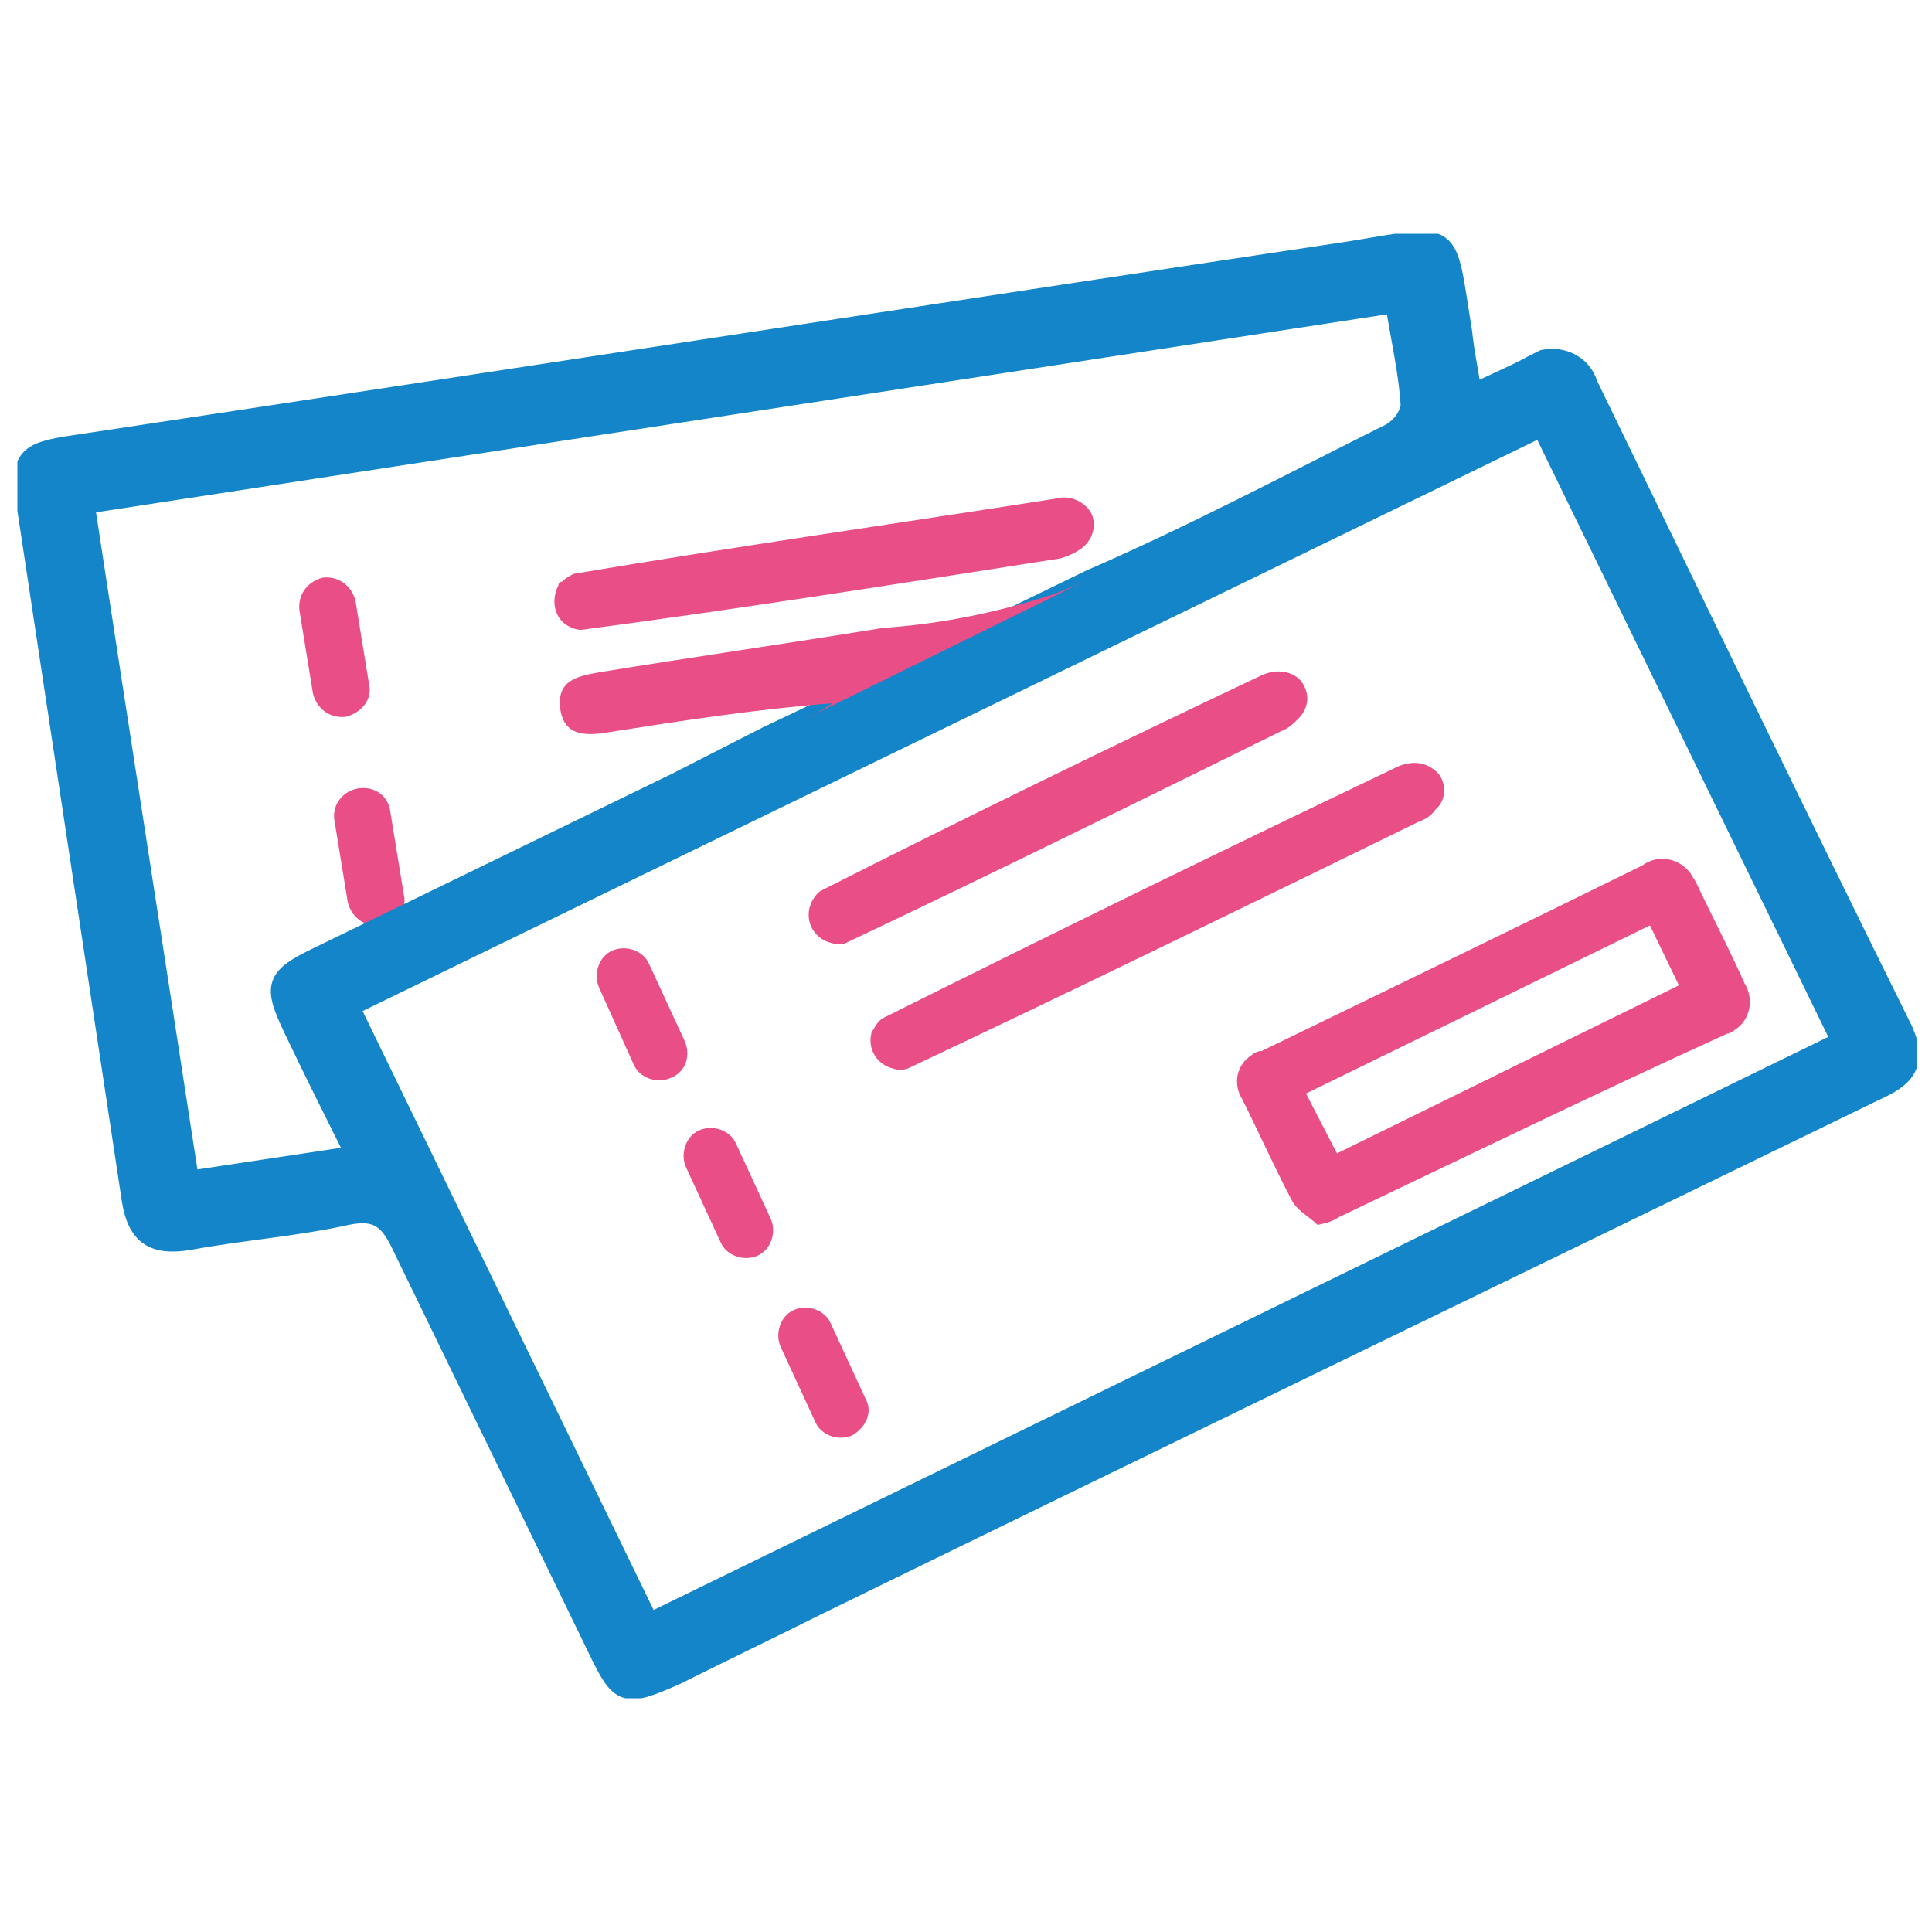
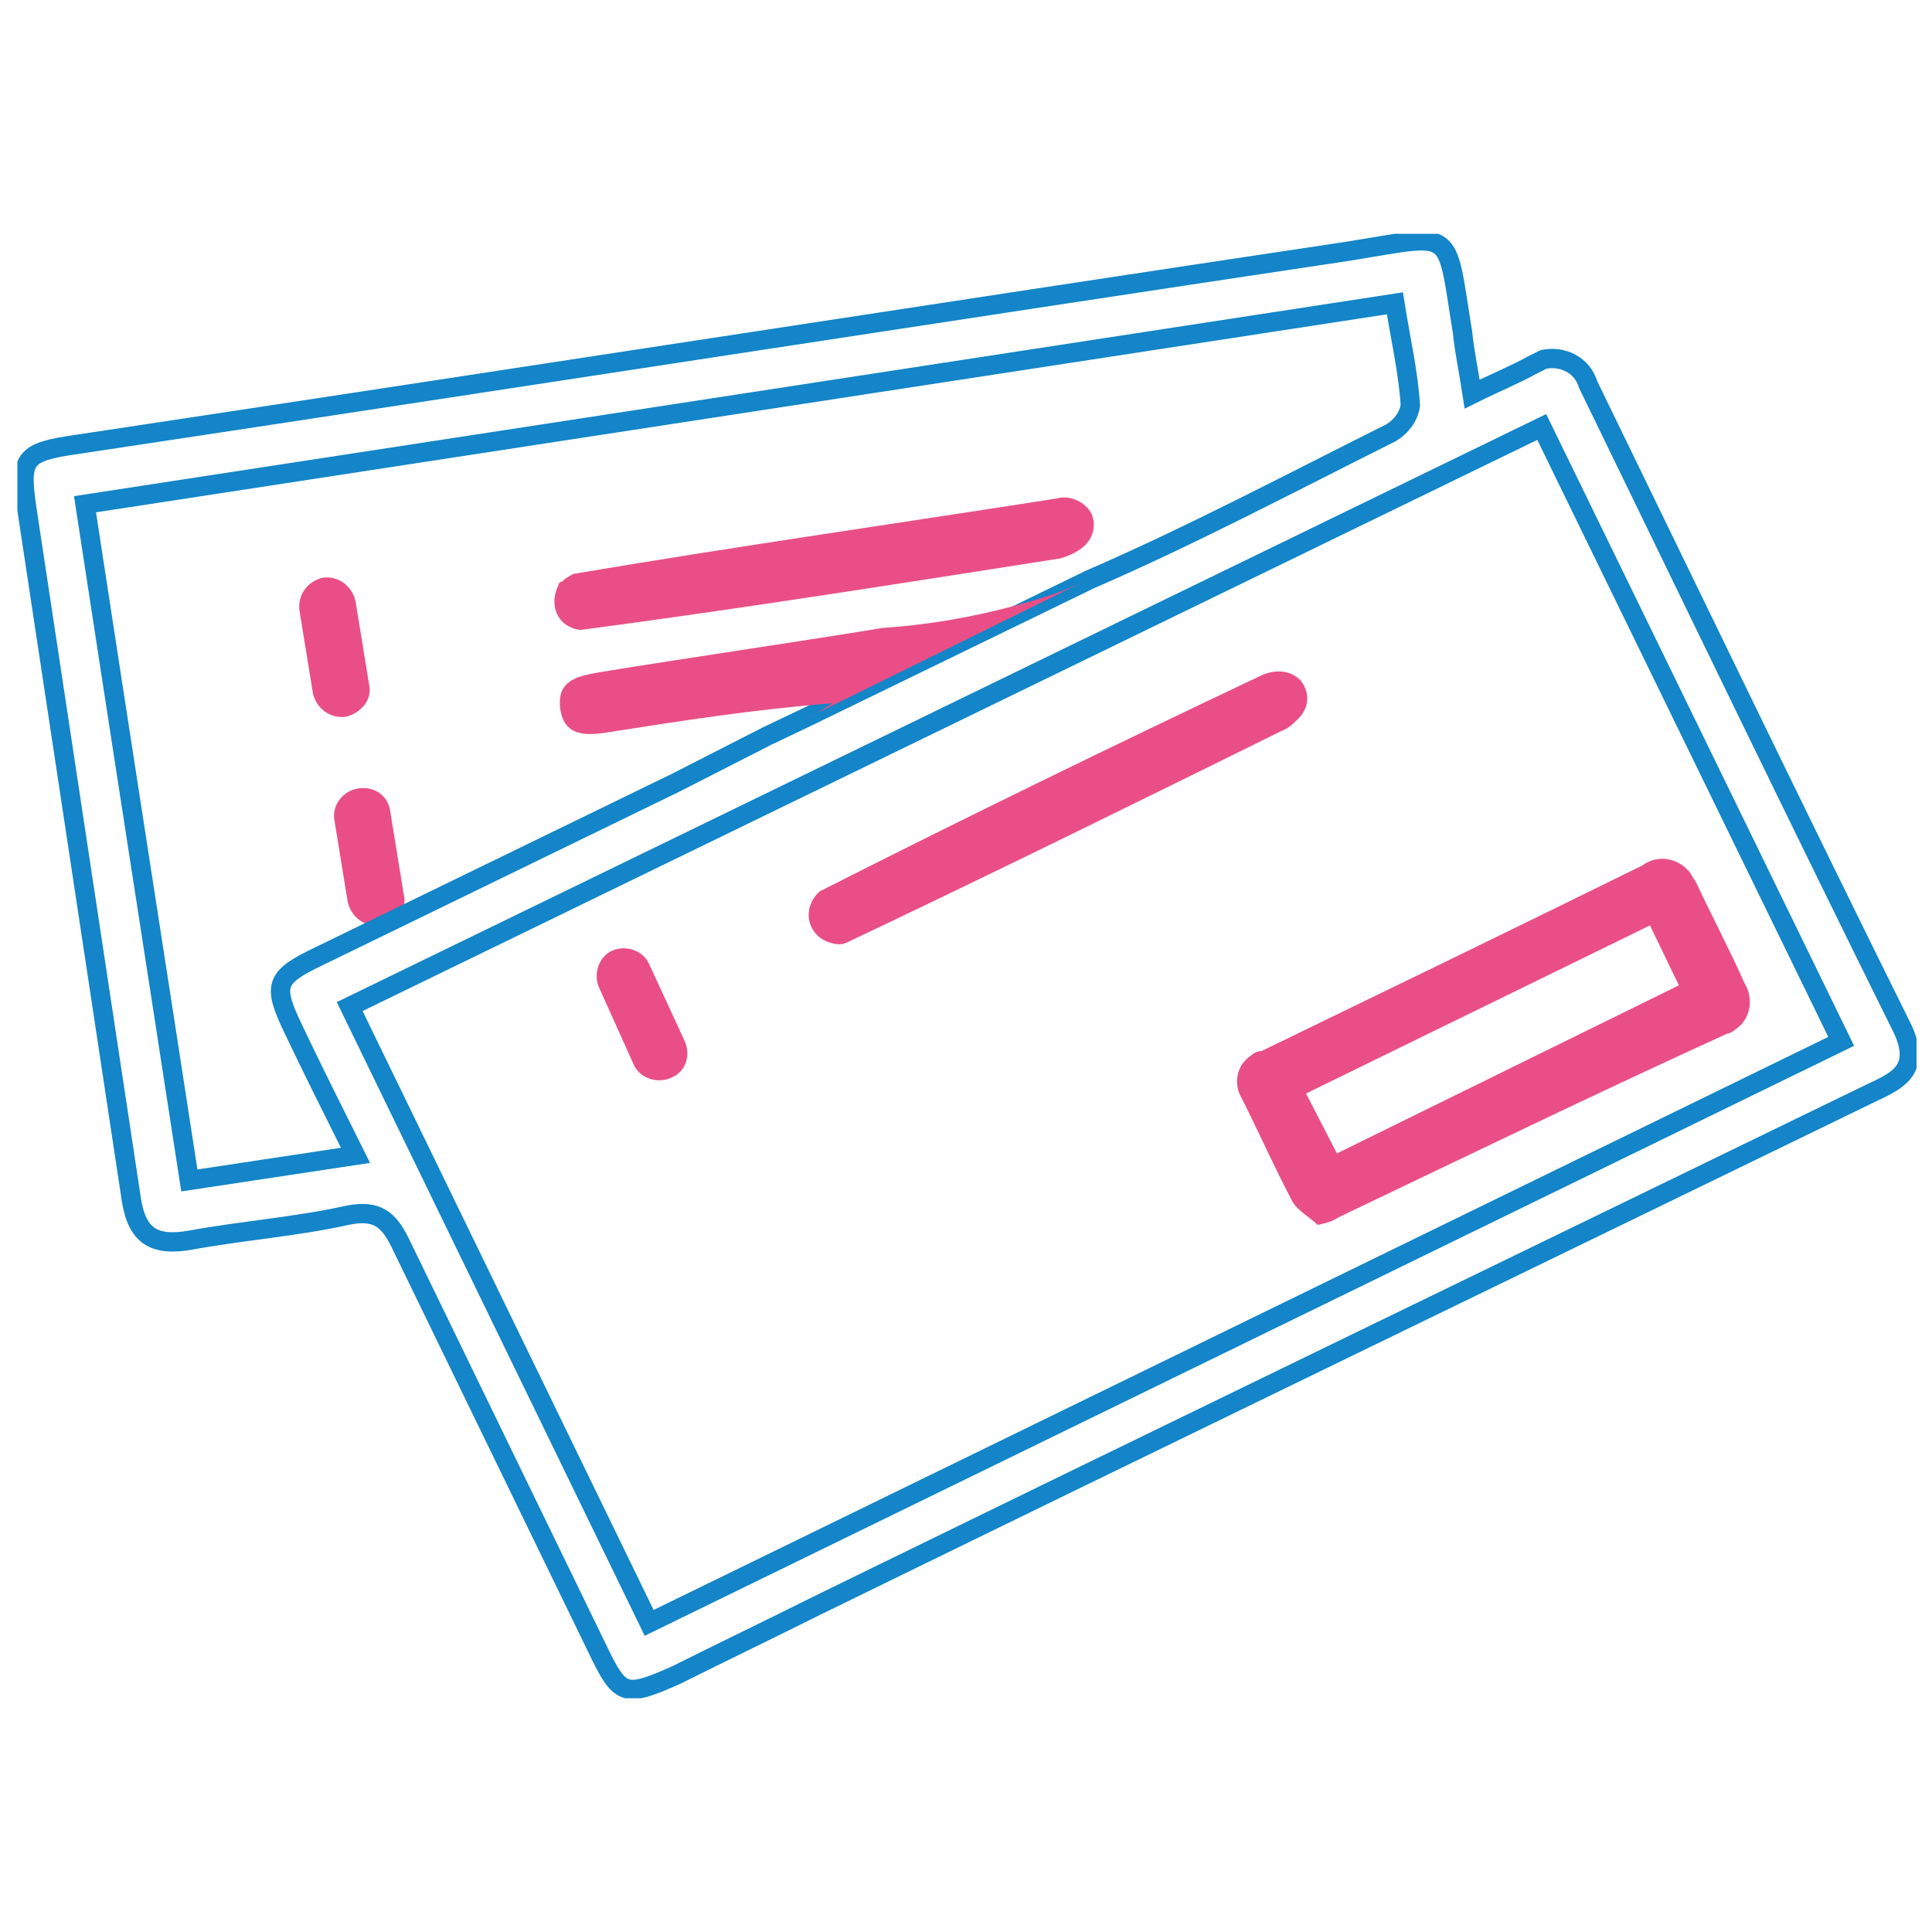
<svg xmlns="http://www.w3.org/2000/svg" xmlns:xlink="http://www.w3.org/1999/xlink" version="1.1" id="Layer_1" x="0px" y="0px" viewBox="0 0 100 100" style="enable-background:new 0 0 100 100;" xml:space="preserve">
  <style type="text/css">
	.st0{clip-path:url(#SVGID_00000134959950471806620920000003065647241416273303_);}
	.st1{fill:#E94F86;}
	.st2{fill:#1385C8;}
	.st3{fill:none;stroke:#1385C8;stroke-miterlimit:10;}
</style>
  <g>
    <defs>
      <rect id="SVGID_1_" x="0.9" y="12.1" width="98.3" height="75.8" />
    </defs>
    <clipPath id="SVGID_00000182494493657908741910000001830511731293340297_">
      <use xlink:href="#SVGID_1_" style="overflow:visible;" />
    </clipPath>
    <g id="Group_1010" style="clip-path:url(#SVGID_00000182494493657908741910000001830511731293340297_);">
      <path id="Path_391" class="st1" d="M68.2,63.4c-0.4-0.4-1-0.7-1.3-1.2c-0.9-1.7-1.7-3.5-2.6-5.3c-0.5-0.8-0.3-1.8,0.5-2.3    c0.1-0.1,0.3-0.2,0.5-0.2c6.6-3.2,13.2-6.4,19.7-9.6c0.8-0.6,1.9-0.4,2.5,0.4c0.1,0.2,0.2,0.3,0.3,0.5c0.8,1.7,1.7,3.4,2.5,5.2    c0.5,0.8,0.3,1.9-0.5,2.4c-0.1,0.1-0.3,0.2-0.4,0.2C82.6,56.6,76,59.8,69.3,63C69,63.2,68.7,63.3,68.2,63.4 M85.4,47.9l-17.8,8.7    l1.6,3.1L86.9,51L85.4,47.9" />
-       <path id="Path_392" class="st1" d="M74.5,40.1c0.4,0.6,0.3,1.4-0.2,1.8c-0.2,0.3-0.5,0.5-0.8,0.6c-8.8,4.3-17.6,8.6-26.5,12.8    c-0.3,0.1-0.5,0.1-0.8,0c-0.8-0.2-1.3-1-1.1-1.8c0-0.1,0.1-0.2,0.1-0.2c0.1-0.2,0.3-0.5,0.5-0.6c8.8-4.4,17.6-8.7,26.4-12.9    C73,39.3,73.9,39.4,74.5,40.1" />
      <path id="Path_393" class="st1" d="M67.3,35.2c0.5,0.6,0.5,1.4-0.1,2c-0.2,0.2-0.5,0.5-0.8,0.6c-7.5,3.7-15,7.4-22.6,11    c-0.2,0.1-0.5,0.1-0.8,0c-0.8-0.2-1.3-1-1.1-1.8c0-0.1,0.1-0.2,0.1-0.3c0.1-0.2,0.3-0.5,0.5-0.6c7.5-3.8,15.1-7.5,22.7-11.1    C66,34.6,66.8,34.7,67.3,35.2" />
      <path id="Path_394" class="st1" d="M56.5,26.6c0.3,0.7,0,1.5-0.7,1.9c-0.3,0.2-0.6,0.3-0.9,0.4c-8.3,1.3-16.5,2.6-24.8,3.7    c-0.3,0-0.5-0.1-0.7-0.2c-0.7-0.4-0.9-1.3-0.5-2.1c0-0.1,0.1-0.2,0.2-0.2c0.2-0.2,0.4-0.3,0.6-0.4c8.3-1.4,16.7-2.6,25-3.9    C55.4,25.6,56.2,26,56.5,26.6" />
      <path id="Path_395" class="st1" d="M17.9,37.1L17.9,37.1c-0.8,0.1-1.5-0.4-1.7-1.2l-0.7-4.3c-0.1-0.8,0.4-1.5,1.2-1.7    c0.8-0.1,1.5,0.4,1.7,1.2l0.7,4.3C19.3,36.2,18.7,36.9,17.9,37.1" />
      <path id="Path_396" class="st1" d="M34.7,55.8L34.7,55.8c-0.7,0.3-1.6,0-1.9-0.7L31,51.1c-0.3-0.7,0-1.6,0.7-1.9    c0.7-0.3,1.6,0,1.9,0.7l1.8,3.9C35.8,54.6,35.5,55.5,34.7,55.8" />
-       <path id="Path_397" class="st1" d="M39.2,65L39.2,65c-0.7,0.3-1.6,0-1.9-0.7l-1.8-3.9c-0.3-0.7,0-1.6,0.7-1.9    c0.7-0.3,1.6,0,1.9,0.7l1.8,3.9C40.2,63.8,39.9,64.7,39.2,65" />
-       <path id="Path_398" class="st1" d="M44.1,74.3L44.1,74.3c-0.7,0.3-1.6,0-1.9-0.7l-1.8-3.9c-0.3-0.7,0-1.6,0.7-1.9    c0.7-0.3,1.6,0,1.9,0.7l1.8,3.9C45.2,73.1,44.8,73.9,44.1,74.3" />
      <path id="Path_399" class="st1" d="M19.7,47.9L19.7,47.9c-0.8,0.1-1.5-0.4-1.7-1.2l-0.7-4.3c-0.1-0.8,0.5-1.5,1.3-1.6    c0.8-0.1,1.5,0.4,1.6,1.2l0.7,4.3C21.1,47.1,20.5,47.8,19.7,47.9" />
-       <path id="Path_400" class="st2" d="M98.5,53.3C93,42.2,87.6,31,82.2,19.9c-0.3-1-1.3-1.5-2.3-1.3c-0.2,0.1-0.4,0.2-0.6,0.3    c-0.9,0.5-1.9,0.9-3.1,1.5c-0.2-1.3-0.4-2.2-0.5-3.2c-0.9-5.5-0.3-5.1-5.9-4.2C47.8,16.3,25.9,19.7,4,23c-2.8,0.4-3,0.7-2.6,3.4    C3.2,38.3,5,50.2,6.8,62.1c0.3,1.9,1.2,2.4,3,2.1c2.7-0.5,5.5-0.7,8.2-1.3c1.5-0.3,2.1,0.2,2.7,1.4c3.4,7,6.8,14,10.2,21    c1.2,2.5,1.4,2.6,4.1,1.4c2.4-1.2,4.9-2.4,7.3-3.6c18.2-8.9,36.4-17.7,54.7-26.6C98.3,55.9,99.4,55.3,98.5,53.3 M9.8,61.1    C8,49.4,6.2,37.9,4.4,26.1l67.8-10.4c0.3,1.9,0.7,3.6,0.8,5.3c-0.1,0.6-0.5,1.1-1,1.4C66.8,25,61.7,27.7,56.4,30l0,0l-14.6,7.1h0    l-2.1,1L35,40.5l0,0l-18.5,9c-2.3,1.1-2.4,1.5-1.3,3.8c1,2.1,2,4.1,3.2,6.5L9.8,61.1 M33.6,84L18.1,52.1l61.7-30l15.5,31.8    L33.6,84" />
      <path id="Path_401" class="st3" d="M98.5,53.3C93,42.2,87.6,31,82.2,19.9c-0.3-1-1.3-1.5-2.3-1.3c-0.2,0.1-0.4,0.2-0.6,0.3    c-0.9,0.5-1.9,0.9-3.1,1.5c-0.2-1.3-0.4-2.2-0.5-3.2c-0.9-5.5-0.3-5.1-5.9-4.2C47.8,16.3,25.9,19.7,4,23c-2.8,0.4-3,0.7-2.6,3.4    C3.2,38.3,5,50.2,6.8,62.1c0.3,1.9,1.2,2.4,3,2.1c2.7-0.5,5.5-0.7,8.2-1.3c1.5-0.3,2.1,0.2,2.7,1.4c3.4,7,6.8,14,10.2,21    c1.2,2.5,1.4,2.6,4.1,1.4c2.4-1.2,4.9-2.4,7.3-3.6c18.2-8.9,36.4-17.7,54.7-26.6C98.3,55.9,99.4,55.3,98.5,53.3z M9.8,61.1    C8,49.4,6.2,37.9,4.4,26.1l67.8-10.4c0.3,1.9,0.7,3.6,0.8,5.3c-0.1,0.6-0.5,1.1-1,1.4C66.8,25,61.7,27.7,56.4,30l0,0l-14.6,7.1h0    l-2.1,1L35,40.5l0,0l-18.5,9c-2.3,1.1-2.4,1.5-1.3,3.8c1,2.1,2,4.1,3.2,6.5L9.8,61.1z M33.6,84L18.1,52.1l61.7-30l15.5,31.8    L33.6,84z" />
      <path id="Path_402" class="st2" d="M35,40.5l4.7-2.3L35,40.5L35,40.5z" />
      <path id="Path_403" class="st1" d="M45.7,32.5c-4.9,0.8-9.8,1.5-14.7,2.3c-1.1,0.2-2.2,0.4-2,1.9c0.2,1.4,1.3,1.4,2.5,1.2    c3.8-0.6,7.7-1.2,11.6-1.5c-0.5,0.3-0.9,0.6-1.4,0.8L56.3,30l0,0c-0.6,0.3-1.3,0.6-1.9,0.8C51.6,31.7,48.7,32.3,45.7,32.5" />
    </g>
  </g>
</svg>